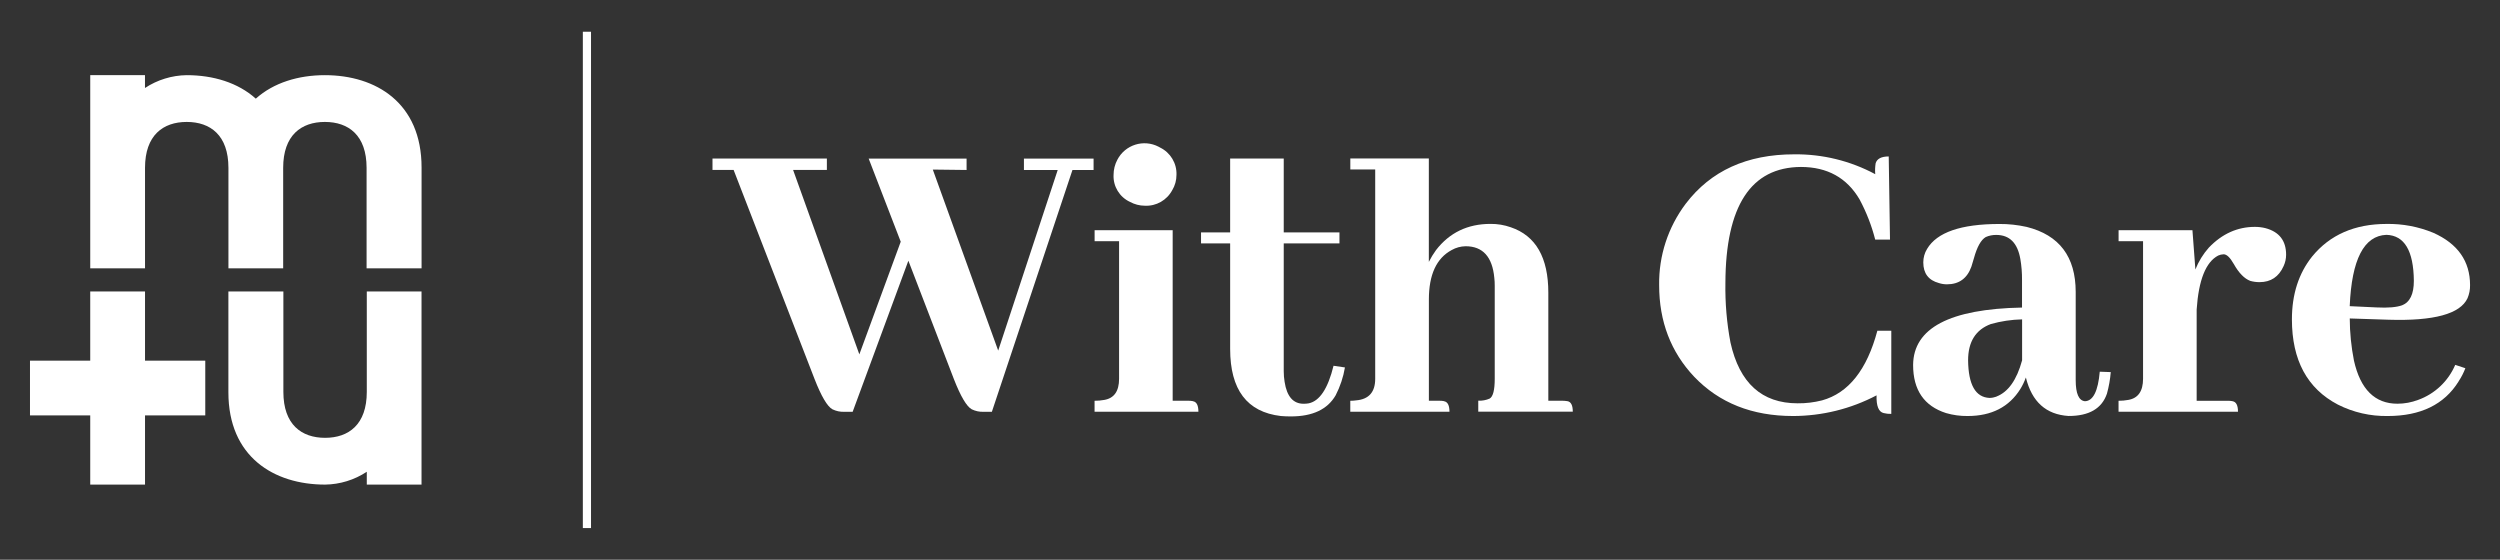
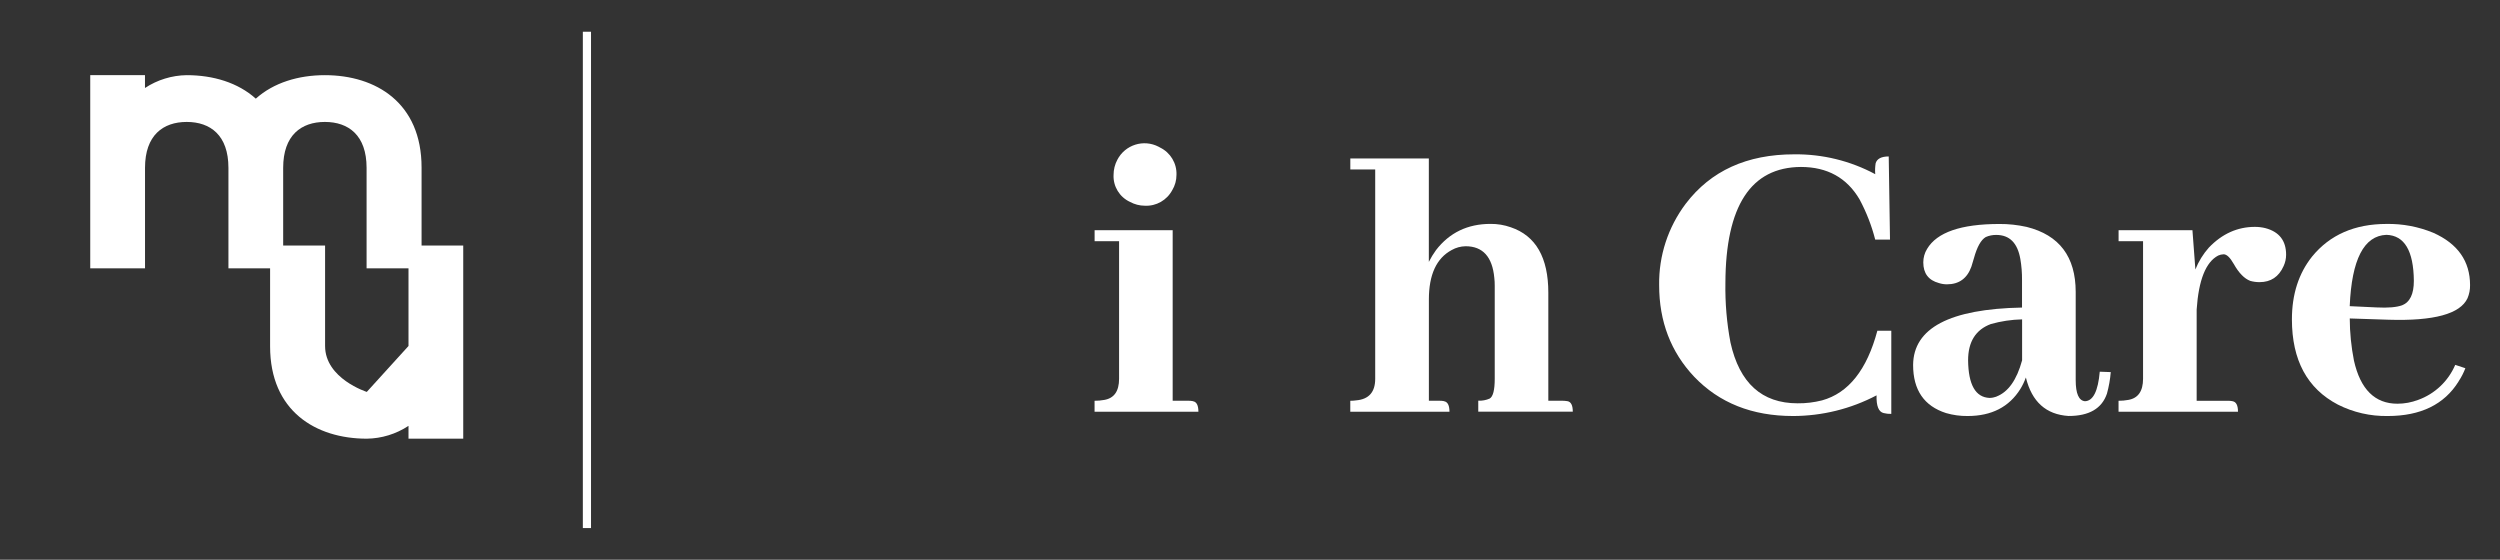
<svg xmlns="http://www.w3.org/2000/svg" id="Layer_1" data-name="Layer 1" viewBox="0 0 612 137.03">
  <rect x="0" y="0" width="612" height="137.03" fill="#333333" stroke="none" />
  <defs>
    <style>
      .cls-1 {
        fill: #fff;
      }
    </style>
  </defs>
  <g id="Group_170" data-name="Group 170">
    <g id="Group_169" data-name="Group 169">
-       <path id="Path_368" data-name="Path 368" class="cls-1" d="m89.79,95.94c0,7.99-4.43,11.24-10.21,11.24s-10.21-3.25-10.21-11.24v-24.59h-13.46v24.7c0,15.78,11.14,22.58,23.67,22.58,3.63-.05,7.18-1.14,10.21-3.14v3.14h13.4v-47.28h-13.4v24.59Z" />
-       <path id="Path_369" data-name="Path 369" class="cls-1" d="m35.5,71.35h-13.41v16.94H7.34v13.4h14.75v16.94h13.41v-16.94h14.75v-13.4h-14.75v-16.94Z" />
+       <path id="Path_368" data-name="Path 368" class="cls-1" d="m89.79,95.94s-10.21-3.25-10.21-11.24v-24.59h-13.46v24.7c0,15.78,11.14,22.58,23.67,22.58,3.63-.05,7.18-1.14,10.21-3.14v3.14h13.4v-47.28h-13.4v24.59Z" />
      <path id="Path_370" data-name="Path 370" class="cls-1" d="m79.53,18.4c-6.44,0-12.53,1.82-16.91,5.75-4.37-3.93-10.45-5.75-16.92-5.75-3.63.05-7.18,1.14-10.21,3.14v-3.14h-13.4v47.28h13.41v-24.59c0-7.99,4.43-11.24,10.21-11.24s10.21,3.25,10.21,11.24v24.59h13.4v-24.59c0-7.99,4.43-11.24,10.21-11.24s10.21,3.25,10.21,11.24v24.59h13.46v-24.7c0-15.78-11.14-22.58-23.67-22.58" />
-       <path id="Path_371" data-name="Path 371" class="cls-1" d="m240.76,100.81c-1,.04-1.99-.18-2.89-.62-1.24-.69-2.69-3.13-4.34-7.34l-11.16-29.03-13.64,36.99h-2.07c-1,.04-1.99-.18-2.89-.62-1.24-.69-2.69-3.13-4.34-7.34l-19.84-51.25h-5.17v-2.79h28v2.79h-8.27l16.22,45.15,10.13-27.58-7.85-20.35h23.97v2.79l-8.27-.1,16.01,44.32,14.57-44.22h-8.27v-2.79h17.05v2.79h-5.17l-19.73,59.2h-2.07Z" />
      <path id="Path_372" data-name="Path 372" class="cls-1" d="m292.03,98.22c.89.14,1.34,1,1.34,2.58h-25.42v-2.69c.8,0,1.59-.06,2.38-.21,2.41-.41,3.62-2.14,3.62-5.17v-33.68h-5.99v-2.69h19.11v41.74h3.82c.38,0,.76.03,1.14.1m-5.06-51.66c-1.31,2.47-3.92,3.96-6.72,3.82-1.26,0-2.51-.33-3.62-.93-2.56-1.18-4.16-3.79-4.03-6.61,0-1.3.32-2.58.93-3.72,1.91-3.67,6.43-5.09,10.1-3.18.11.06.23.12.34.19,2.56,1.24,4.15,3.88,4.03,6.72,0,1.31-.36,2.6-1.03,3.72" />
-       <path id="Path_373" data-name="Path 373" class="cls-1" d="m294.01,56.89h7.13v-18.08h13.12v18.08h13.64v2.69h-13.64v31.31c0,.87.07,1.73.21,2.58.55,3.58,2.1,5.37,4.65,5.37.42,0,.83-.03,1.24-.1,2.69-.55,4.72-3.62,6.09-9.2l2.79.41c-.4,2.38-1.17,4.68-2.27,6.82-2,3.45-5.65,5.17-10.95,5.17-.83,0-1.65-.03-2.48-.1-8.27-.97-12.4-6.44-12.4-16.43v-25.83h-7.13v-2.69Z" />
      <path id="Path_374" data-name="Path 374" class="cls-1" d="m353.49,98.22c.89.14,1.34,1,1.34,2.58h-24.28v-2.69c.48,0,.97-.03,1.45-.1,3.1-.27,4.65-2.03,4.65-5.27v-51.25h-6.09v-2.69h19.22v25.31c.51-1.01,1.1-1.98,1.76-2.89,3.3-4.27,7.75-6.41,13.33-6.41,1.69-.02,3.37.26,4.96.82,6.13,2.07,9.2,7.41,9.2,16.02v26.45h3.41c.42,0,.83.04,1.24.1.89.14,1.34,1,1.34,2.58h-23.14v-2.69c.96.04,1.91-.13,2.79-.52.83-.48,1.24-2.1,1.24-4.85v-22.83c0-.62-.03-1.24-.1-1.86-.48-5.17-2.83-7.75-7.03-7.75-1.2.02-2.37.34-3.41.93-3.72,2-5.58,6.03-5.58,12.09v24.8h2.58c.38,0,.76.03,1.14.1" />
      <path id="Path_375" data-name="Path 375" class="cls-1" d="m438.92,101.84c-9.99,0-18.05-3.2-24.18-9.61-5.72-6.06-8.58-13.54-8.58-22.42-.11-7.19,2.18-14.2,6.51-19.94,6.13-8.06,14.98-12.09,26.55-12.09,6.92-.08,13.74,1.59,19.84,4.86-.08-.9-.04-1.8.1-2.69.34-1.1,1.41-1.65,3.2-1.65l.31,20.35h-3.62c-.87-3.41-2.16-6.71-3.82-9.82-3.1-5.3-7.89-7.95-14.36-7.96-12.26.07-18.43,9.54-18.49,28.41-.08,4.89.33,9.77,1.24,14.57,2.2,9.92,7.68,14.88,16.43,14.88,2.02.02,4.04-.22,5.99-.72,6.47-1.79,10.98-7.48,13.54-17.05h3.41v20.36c-.63.02-1.25-.05-1.86-.2-1.24-.28-1.82-1.73-1.75-4.34-6.31,3.32-13.33,5.05-20.46,5.06" />
      <path id="Path_376" data-name="Path 376" class="cls-1" d="m495.92,92.44c-.35.97-.8,1.91-1.34,2.79-2.76,4.41-7.06,6.61-12.92,6.61-1.78.02-3.56-.22-5.27-.72-5.37-1.72-8.06-5.65-8.06-11.78.07-9.02,8.95-13.71,26.66-14.05v-6.72c.02-1.73-.12-3.46-.41-5.17-.69-3.93-2.65-5.89-5.89-5.89-.89-.01-1.77.16-2.58.52-1.17.69-2.13,2.41-2.89,5.17-.27.96-.48,1.65-.62,2.06-1.03,2.89-3.03,4.34-5.99,4.34-.67,0-1.33-.1-1.97-.31-2.55-.69-3.82-2.37-3.82-5.06,0-1.17.32-2.31.93-3.3,2.41-4.06,8.3-6.09,17.67-6.1,2.26-.02,4.51.23,6.72.72,7.99,2,11.98,7.3,11.99,15.91v21.59c0,3.31.76,5.03,2.27,5.17,2-.07,3.2-2.48,3.62-7.23l2.69.1c-.14,1.78-.46,3.55-.93,5.27-1.24,3.65-4.37,5.48-9.4,5.47-5.51-.35-8.99-3.48-10.44-9.4m-7.23,4.65c2.89-1.1,4.99-4.06,6.3-8.88v-10.02c-2.59.06-5.15.44-7.64,1.14-3.72,1.38-5.58,4.34-5.58,8.89.07,5.99,1.82,9.06,5.27,9.2.56-.01,1.12-.12,1.65-.31" />
      <path id="Path_377" data-name="Path 377" class="cls-1" d="m546.52,98.22c.89.14,1.34,1,1.34,2.58h-29.24v-2.69c.8,0,1.59-.06,2.38-.21,2.41-.41,3.62-2.14,3.62-5.17v-33.68h-5.99v-2.69h18.08l.72,9.61c.78-1.97,1.9-3.79,3.31-5.37,3.24-3.37,6.99-5.06,11.26-5.06.87,0,1.74.1,2.58.31,3.37.9,5.06,3.07,5.06,6.51,0,.96-.21,1.92-.62,2.79-1.17,2.62-3.13,3.92-5.89,3.92-.77,0-1.54-.1-2.27-.31-1.45-.55-2.79-1.93-4.03-4.13-.9-1.58-1.72-2.38-2.48-2.38-.46.01-.92.12-1.34.31-3.03,1.59-4.79,5.99-5.27,13.23v22.32h7.64c.38,0,.76.03,1.14.1" />
      <path id="Path_378" data-name="Path 378" class="cls-1" d="m601.87,93.37c-3.51,5.65-9.3,8.47-17.36,8.47-4.23.07-8.41-.88-12.19-2.79-7.51-3.93-11.26-10.88-11.26-20.87,0-6.13,1.65-11.26,4.96-15.4,4.34-5.3,10.4-7.95,18.19-7.96,3.93-.07,7.83.67,11.47,2.17,5.99,2.68,8.99,6.95,8.99,12.81.02,1.1-.19,2.19-.62,3.2-1.79,3.86-8.23,5.61-19.32,5.27l-9.51-.31c.01,3.47.36,6.93,1.03,10.33,1.58,7.03,5.13,10.54,10.64,10.54,1.73,0,3.44-.32,5.06-.93,4.09-1.47,7.38-4.58,9.09-8.58l2.48.82c-.43,1.13-.98,2.2-1.65,3.2m-26.66-18.39l6.61.31c2.75.14,4.82-.03,6.2-.52,1.93-.76,2.89-2.75,2.89-5.99-.07-7.37-2.31-11.12-6.71-11.26-5.51.21-8.51,6.03-8.99,17.46" />
      <rect id="Rectangle_110" data-name="Rectangle 110" class="cls-1" x="142.68" y="7.77" width="2" height="121.5" />
    </g>
  </g>
</svg>